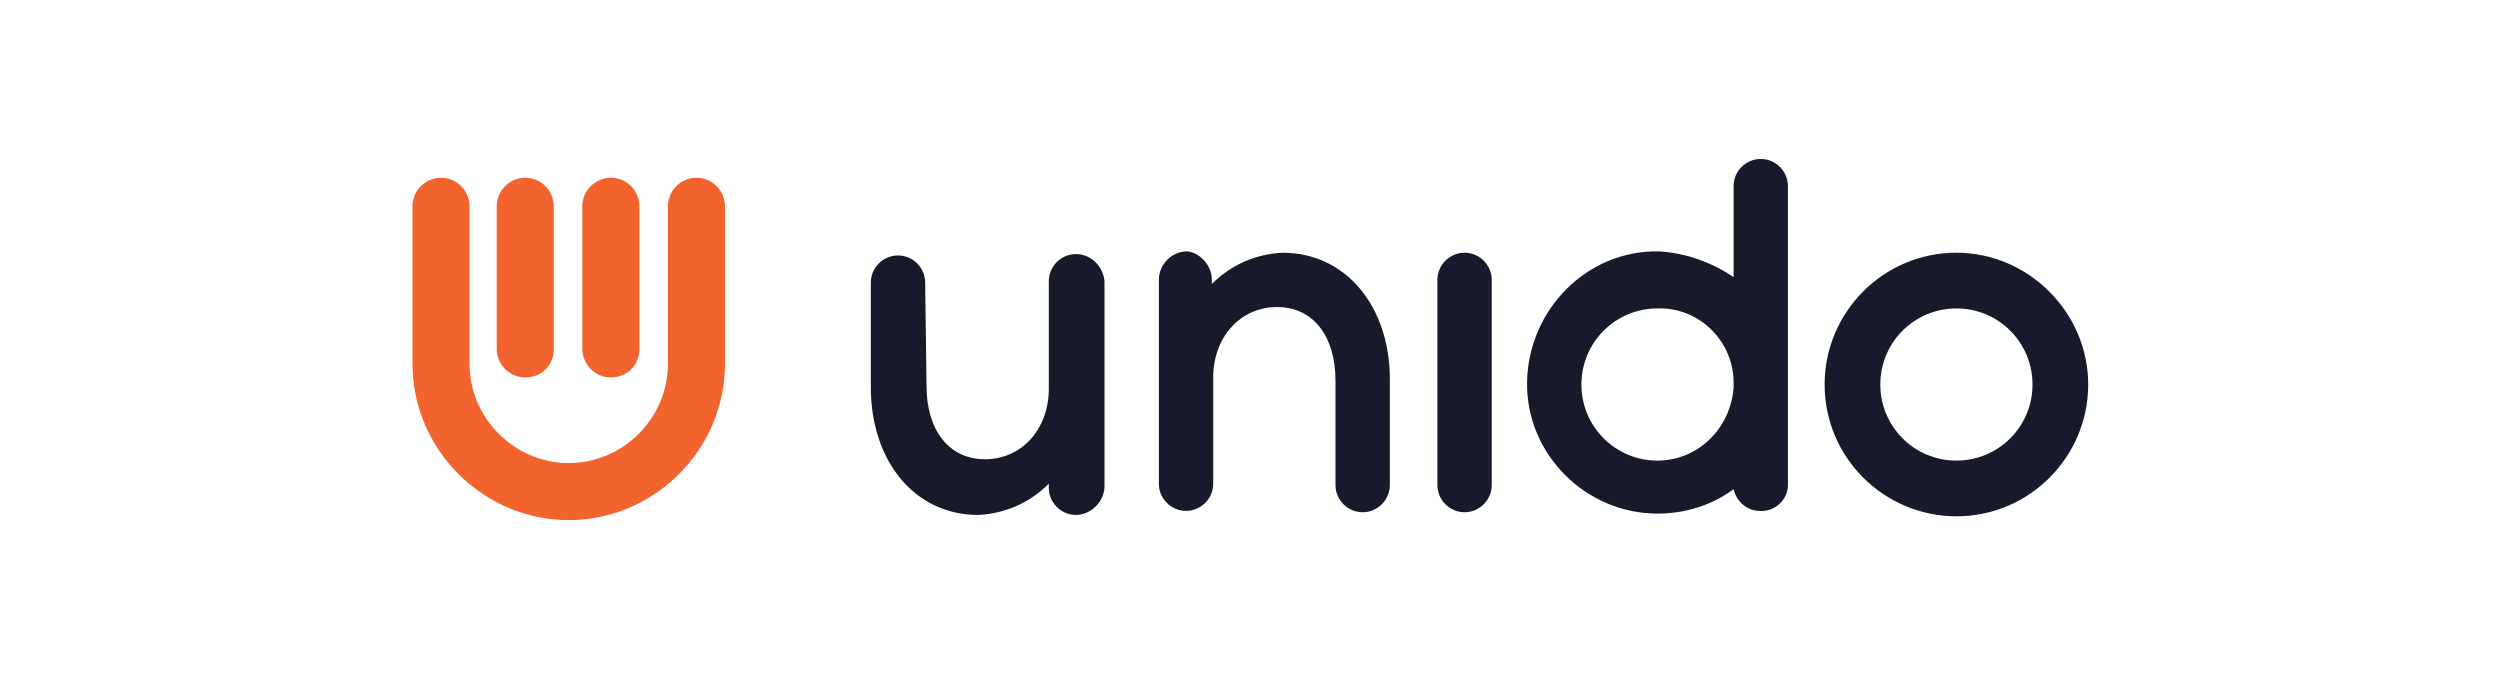
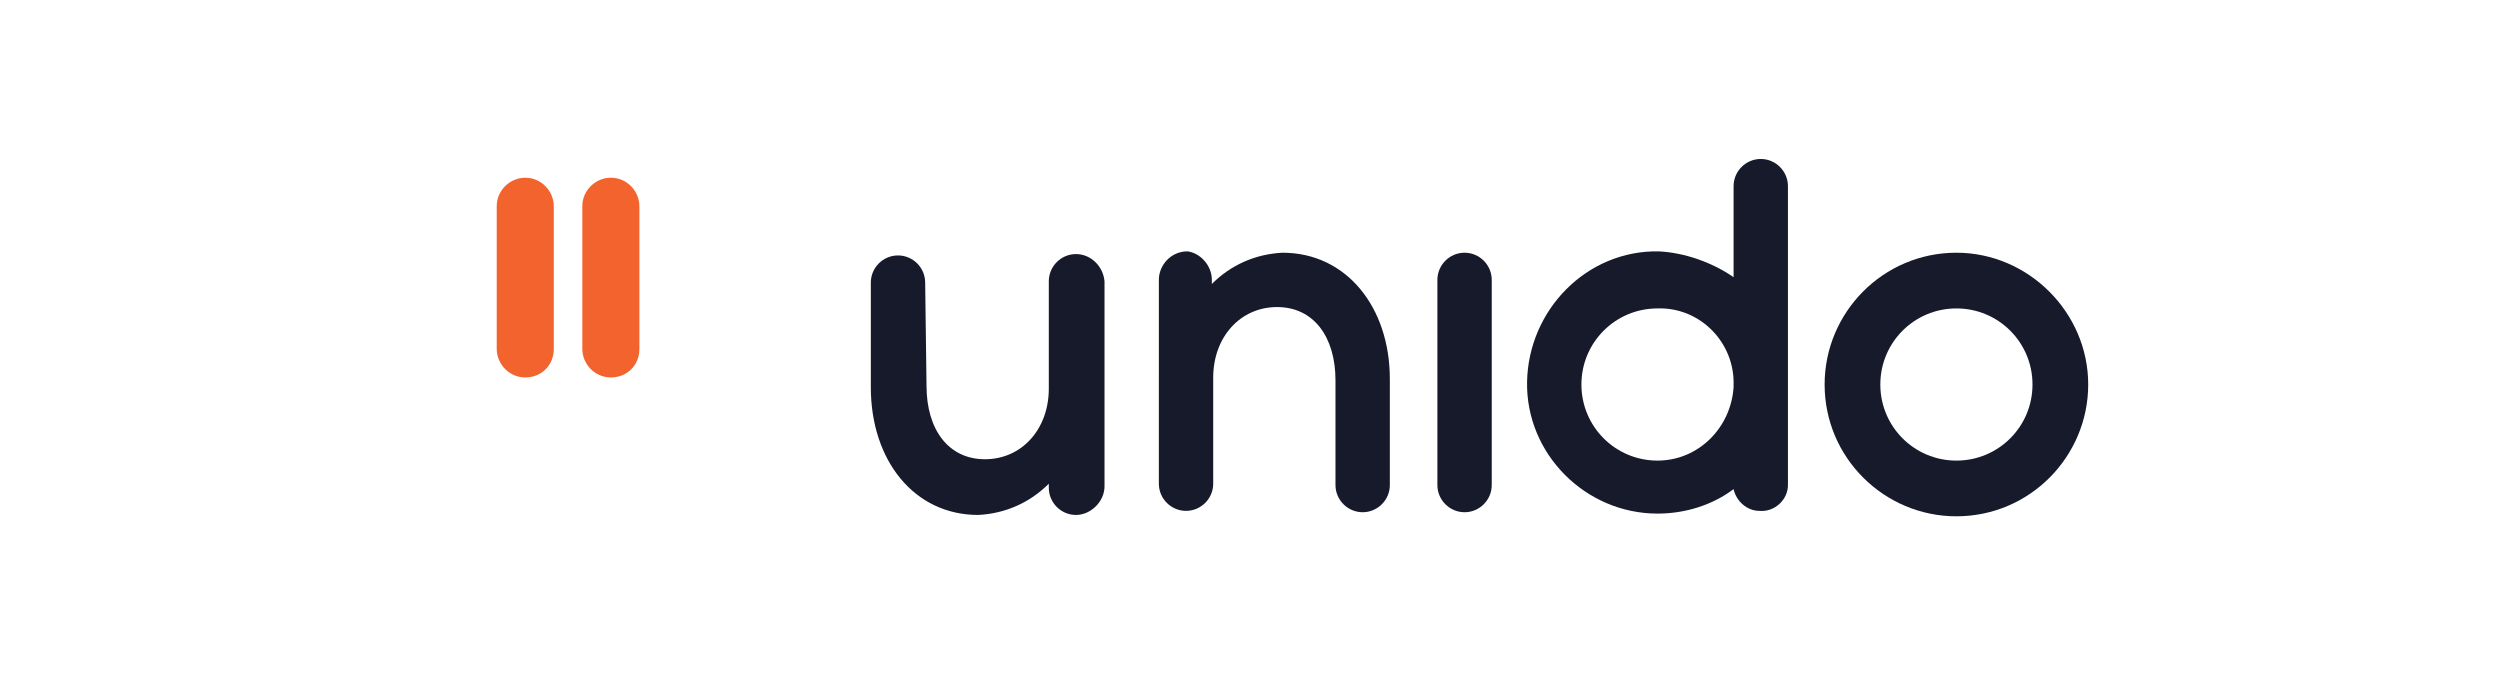
<svg xmlns="http://www.w3.org/2000/svg" version="1.1" id="Layer_1" x="0px" y="0px" viewBox="0 0 184 50" style="enable-background:new 0 0 184 50;" xml:space="preserve">
  <style type="text/css">
	.st0{fill:#161A2B;}
	.st1{fill:#F2632D;}
</style>
  <g>
    <g>
      <g transform="translate(-51.208 -15)">
        <path class="st0" d="M119.4,43.4c0,3.2,1.6,5.4,4.3,5.4s4.7-2.2,4.7-5.2v-7.9c0-1.1,0.9-2,2-2l0,0c1.1,0,2,0.9,2.1,2v15.1     c0,1.1-1,2.1-2.1,2.1l0,0c-1.1,0-2-0.9-2-2v0v-0.3c-1.4,1.4-3.2,2.2-5.2,2.3c-4.7,0-7.9-4-7.9-9.4v-7.7c0-1.1,0.9-2,2-2l0,0     c1.1,0,2,0.9,2,2L119.4,43.4L119.4,43.4z" />
        <path class="st0" d="M140.4,35.6v0.3c1.4-1.4,3.2-2.2,5.2-2.3c4.7,0,7.9,4,7.9,9.3v7.8c0,1.1-0.9,2-2,2c-1.1,0-2-0.9-2-2V43     c0-3.2-1.6-5.4-4.3-5.4c-2.7,0-4.7,2.2-4.7,5.2v7.8c0,1.1-0.9,2-2,2l0,0c-1.1,0-2-0.9-2-2V35.6c0-1.1,0.9-2.1,2.1-2.1     C139.5,33.6,140.4,34.5,140.4,35.6C140.4,35.6,140.4,35.6,140.4,35.6" />
        <path class="st0" d="M159,33.6c1.1,0,2,0.9,2,2v0v15.1c0,1.1-0.9,2-2,2c-1.1,0-2-0.9-2-2V35.6C157,34.5,157.9,33.6,159,33.6" />
        <path class="st0" d="M178.8,35.4v-6.7c0-1.1,0.9-2,2-2c1.1,0,2,0.9,2,2v22c0,1.1-1,2-2.1,1.9c-0.9,0-1.7-0.7-1.9-1.6     c-1.6,1.2-3.6,1.8-5.6,1.8c-5.3,0-9.7-4.4-9.6-9.7s4.4-9.7,9.7-9.6C175.2,33.6,177.2,34.3,178.8,35.4 M173.2,37.7     c-3.1,0-5.6,2.5-5.6,5.6s2.5,5.6,5.6,5.6c3,0,5.4-2.4,5.6-5.4v-0.5C178.7,40,176.2,37.6,173.2,37.7" />
        <path class="st0" d="M204.9,43.3c0,5.3-4.3,9.7-9.7,9.7c-5.3,0-9.7-4.3-9.7-9.7c0-5.3,4.3-9.7,9.7-9.7     C200.5,33.6,204.9,38,204.9,43.3C204.9,43.3,204.9,43.3,204.9,43.3 M200.8,43.3c0-3.1-2.5-5.6-5.6-5.6c-3.1,0-5.6,2.5-5.6,5.6     c0,3.1,2.5,5.6,5.6,5.6C198.3,48.9,200.8,46.4,200.8,43.3L200.8,43.3" />
      </g>
    </g>
    <g transform="translate(-460.841 -65.42)">
-       <path class="st1" d="M502.7,103.7c-6.3,0-11.5-5.2-11.5-11.5V80.6c0-1.2,1-2.1,2.1-2.1c1.2,0,2.1,1,2.1,2.1v11.6    c0,4,3.3,7.3,7.3,7.3c4,0,7.3-3.3,7.3-7.3V80.6c0-1.2,1-2.1,2.1-2.1c1.2,0,2.1,1,2.1,2.1v11.6C514.2,98.5,509,103.7,502.7,103.7z" />
      <path class="st1" d="M505.8,93.2c-1.2,0-2.1-1-2.1-2.1l0,0V80.6c0-1.2,1-2.1,2.1-2.1c1.2,0,2.1,1,2.1,2.1v10.5    C507.9,92.3,507,93.2,505.8,93.2z" />
      <path class="st1" d="M499.5,93.2c-1.2,0-2.1-1-2.1-2.1l0,0V80.6c0-1.2,1-2.1,2.1-2.1c1.2,0,2.1,1,2.1,2.1v10.5    C501.6,92.3,500.7,93.2,499.5,93.2z" />
    </g>
  </g>
</svg>